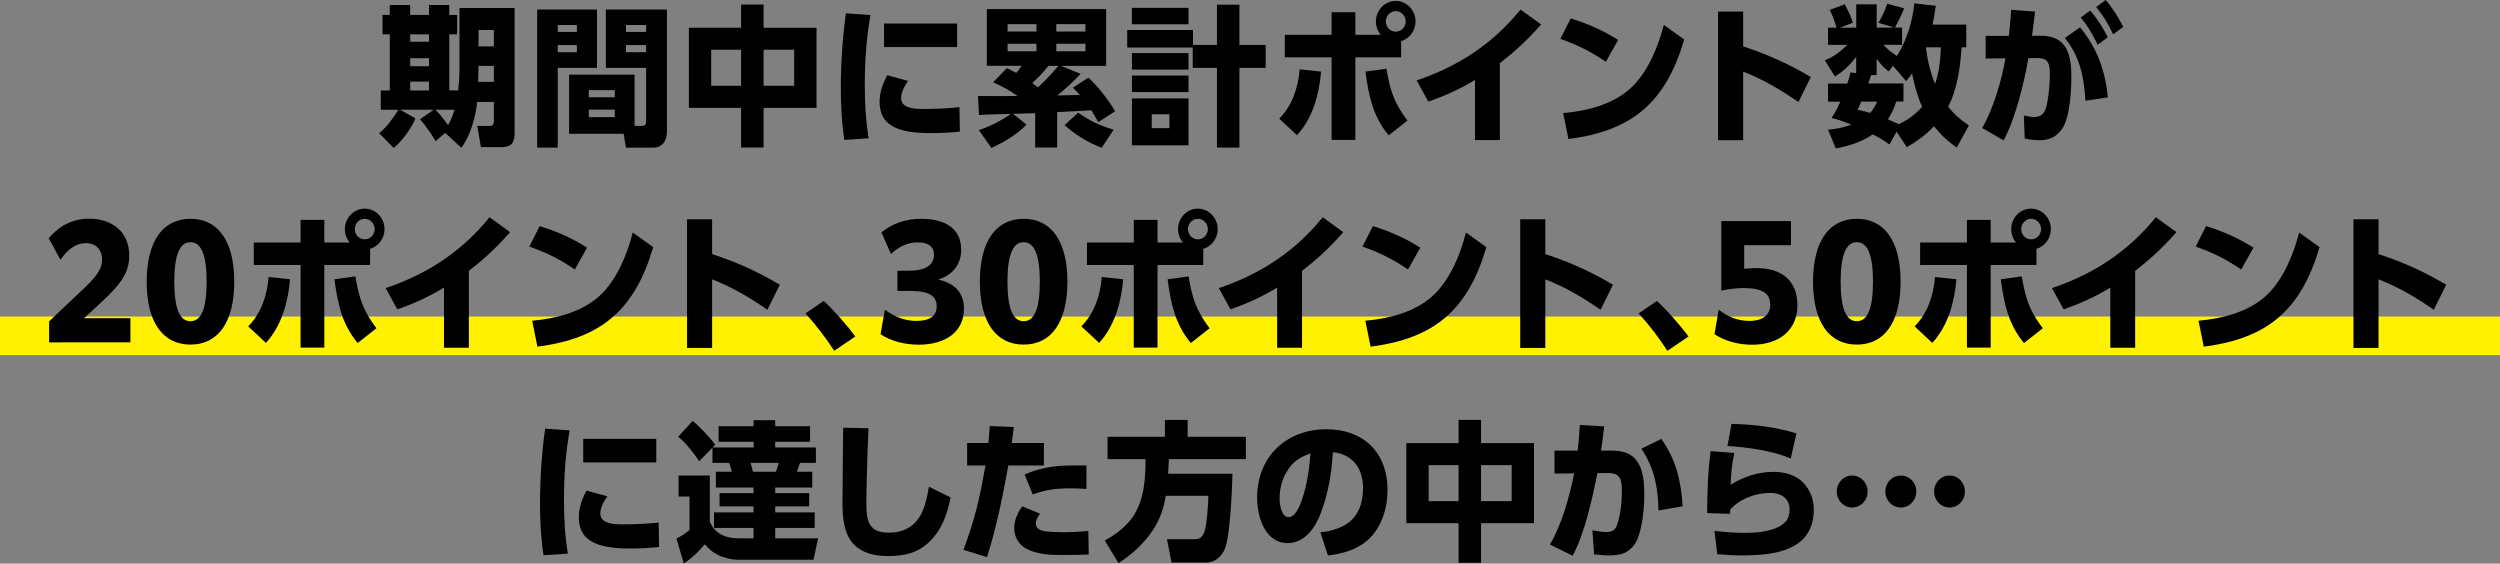
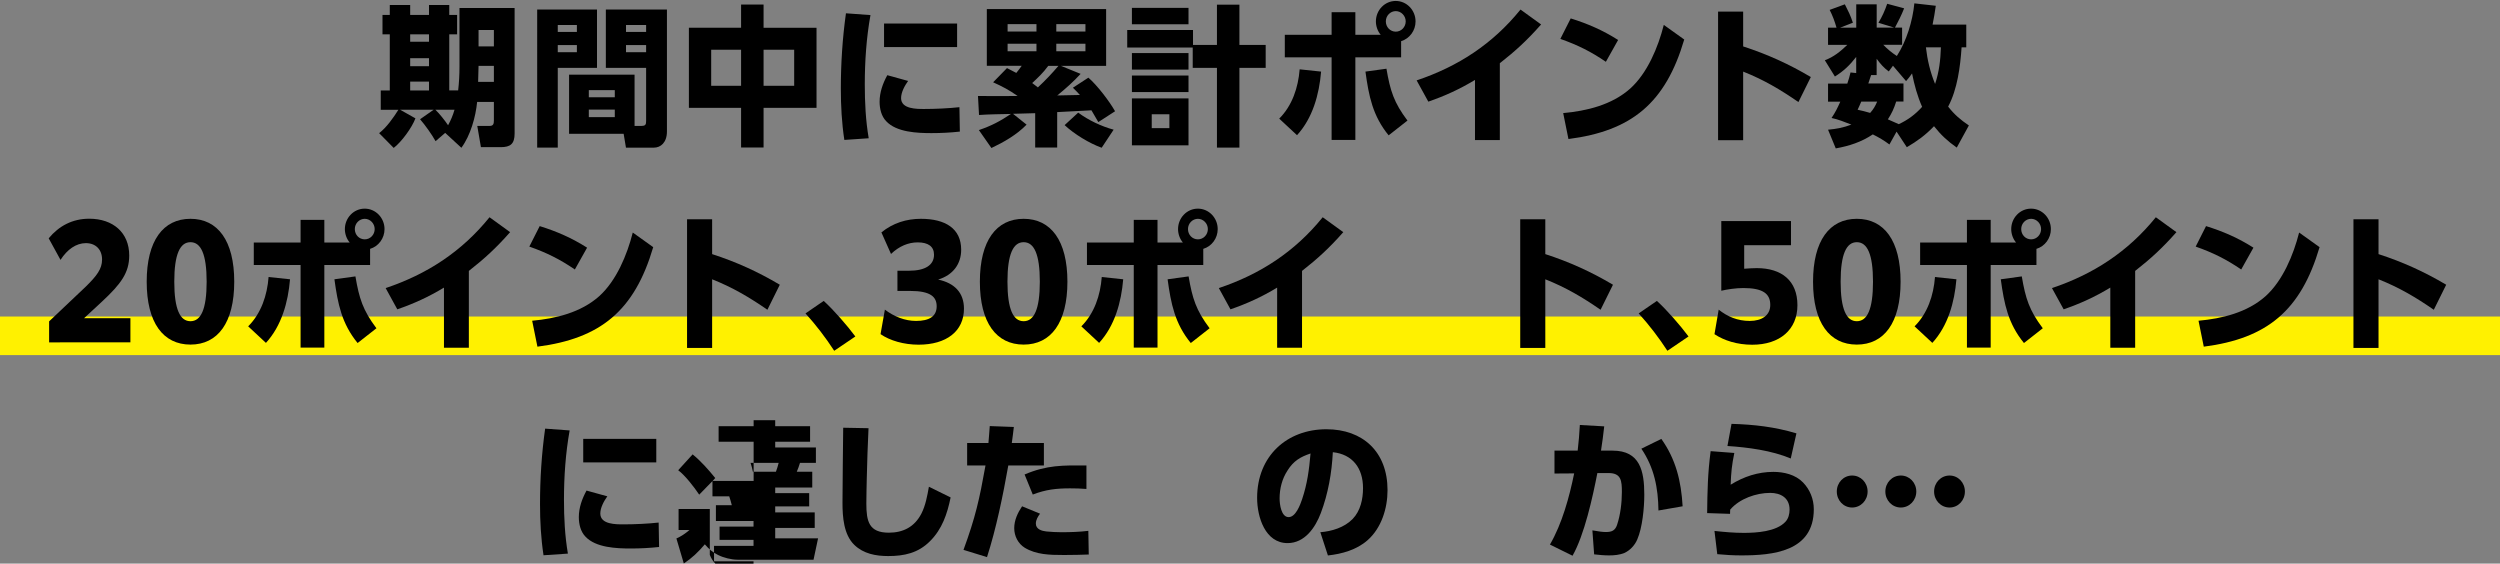
<svg xmlns="http://www.w3.org/2000/svg" id="_レイヤー_2" viewBox="0 0 528.31 119.1">
  <rect x="0" y="0" width="528.31" height="119.1" fill="#808080" stroke="none" />
  <defs>
    <style>.cls-1{fill:#fff100;}</style>
  </defs>
  <g id="SP">
    <rect class="cls-1" y="66.89" width="528.31" height="8.15" />
    <path d="M92.04,29.82c-.8-1.43-2.19-3.38-3.27-4.62l2.87-2.01h-7.09l3.24,1.82c-.74,1.98-2.93,4.97-4.59,6.25l-3.08-3.12c1.57-1.21,2.99-3.22,4.07-4.94h-3.73v-4.08h1.91V7.26h-1.54V3.15h1.54V1.05h4.31v2.1h3.98V1.05h4.28v2.1h1.66v4.11h-1.66v11.85h1.88c.19-1.66.28-3.31.28-4.97V1.69h11.65v26.51c0,2.23-.89,2.9-2.96,2.9h-4.16l-.77-4.49h2.62c.77,0,.89-.45.89-1.15v-3.92h-3.54c-.31,3.19-1.42,7.11-3.33,9.69l-3.42-3.15-2.03,1.75ZM86.68,7.26v1.56h3.98v-1.56h-3.98ZM86.68,12.3v1.69h3.98v-1.69h-3.98ZM86.68,17.24v1.88h3.98v-1.88h-3.98ZM96.05,23.19h-4.04c.89.86,1.97,2.23,2.68,3.28.59-1.08,1.02-2.1,1.36-3.28ZM101.13,13.92l-.09,3.38h3.33v-3.38h-3.24ZM101.13,6.34v3.47h3.24v-3.47h-3.24Z" />
    <path d="M126.16,2.01v12.33h-8.29v16.85h-4.35V2.01h12.64ZM117.87,5.29v1.46h4.04v-1.46h-4.04ZM117.87,9.53v1.5h4.04v-1.5h-4.04ZM135.62,26.6c.83,0,.92-.35.92-1.05v-11.21h-8.51V2.01h12.91v25.78c0,2.33-1.33,3.41-2.74,3.41h-5.92l-.49-2.93h-11.53v-12.49h13.84v10.83h1.51ZM124.43,19.05v1.5h5.49v-1.5h-5.49ZM124.43,23.16v1.59h5.49v-1.59h-5.49ZM132.29,5.29v1.46h4.25v-1.46h-4.25ZM132.29,9.53v1.5h4.25v-1.5h-4.25Z" />
    <path d="M156.61,5.86V.96h4.75v4.91h11.19v16.92h-11.19v8.38h-4.75v-8.38h-11.03V5.86h11.03ZM150.29,10.51v7.62h6.32v-7.62h-6.32ZM161.36,10.51v7.62h6.47v-7.62h-6.47Z" />
    <path d="M183.95,3.19c-.86,4.81-1.2,9.75-1.2,14.66,0,3.79.19,7.61.83,11.37l-5.15.35c-.55-3.6-.74-7.2-.74-10.83,0-5.32.34-10.64,1.08-15.93l5.18.38ZM191.9,17.11c-.71.99-1.48,2.39-1.48,3.63,0,2.33,3.33,2.29,4.93,2.29,2.25,0,5.18-.13,7.4-.38l.09,5.16c-2,.22-4.01.32-5.98.32-2.99,0-7.4-.16-9.59-2.52-1.02-1.05-1.39-2.64-1.39-4.11,0-1.98.68-3.89,1.63-5.61l4.38,1.21ZM202.26,4.97v4.97h-15.44v-4.97h15.44Z" />
    <path d="M214.07,24.05l2.87,2.29c-2.06,2.13-4.81,3.7-7.43,4.94l-2.65-3.79c2.68-.92,4.44-1.85,6.78-3.41-2.25.06-4.5.06-6.75.22l-.22-4.01c2.8.03,5.58,0,8.38,0-1.79-1.27-3.21-2.01-5.18-2.9l2.93-3c.65.32,1.32.67,1.97,1.02.4-.48.77-.99,1.14-1.5h-7.37V1.91h25.21v12.01h-9.55l4.16,1.69c-1.51,1.66-3.21,3.15-4.93,4.56l4.78-.1c-.52-.57-.92-.99-1.48-1.53l3.27-2.13c1.82,1.56,4.44,4.97,5.64,7.1l-3.54,2.29c-.46-.83-.96-1.66-1.45-2.49-2.44.13-4.84.25-7.24.38v7.49h-4.65v-7.26c-1.57.03-3.11.1-4.68.13ZM212.93,5.1v1.56h6.1v-1.56h-6.1ZM212.93,9.24v1.59h6.1v-1.59h-6.1ZM223.68,13.92h-2.16c-1.14,1.53-2.04,2.36-3.39,3.63.4.29.8.61,1.2.92,1.54-1.43,2.99-2.96,4.35-4.56ZM223.22,5.1v1.56h6.16v-1.56h-6.16ZM223.22,9.24v1.59h6.16v-1.59h-6.16ZM224.98,26.44l2.87-2.64c2.13,1.59,4.96,2.93,7.49,3.6l-2.53,3.82c-2.53-.89-5.83-2.9-7.83-4.78Z" />
    <path d="M257.17,9.49V.99h4.75v8.51h5.55v4.84h-5.55v16.85h-4.75V14.34h-5.12v-4.3h-13.84v-3.7h13.9v3.15h5.05ZM251.16,1.66v3.47h-11.96V1.66h11.96ZM251.16,11.21v3.5h-11.96v-3.5h11.96ZM251.16,15.96v3.5h-11.96v-3.5h11.96ZM251.16,20.8v9.91h-11.96v-9.91h11.96ZM243.39,24.15v2.93h3.73v-2.93h-3.73Z" />
    <path d="M270.33,25.07c2.74-2.74,4.01-6.53,4.32-10.42l4.53.48c-.4,4.84-1.79,9.84-5.09,13.44l-3.76-3.5ZM296.1,12.11h-9.68v17.46h-5.02V12.11h-9.89v-4.75h9.89V2.58h5.02v4.78h5.36c-.65-.76-1.02-1.82-1.02-2.83,0-2.39,1.88-4.33,4.19-4.33s4.19,1.94,4.19,4.33c0,1.94-1.26,3.63-3.05,4.17v3.41ZM288.55,15.13l4.44-.61c.8,4.68,1.57,7.14,4.44,10.96l-3.98,3.12c-3.36-4.11-4.19-8.28-4.9-13.48ZM292.86,4.52c0,1.21.93,2.17,2.1,2.17s2.1-.99,2.1-2.17-.96-2.17-2.1-2.17-2.1.96-2.1,2.17Z" />
    <path d="M316.94,29.6h-5.24v-12.71c-3.21,1.94-6.35,3.38-9.86,4.59l-2.47-4.49c8.72-2.93,16.03-7.65,21.95-14.97l4.35,3.15c-2.87,3.25-5.33,5.54-8.72,8.19v16.25Z" />
    <path d="M341.95,8.44l-2.59,4.62c-3.17-2.17-6.01-3.57-9.62-4.84l2.19-4.33c3.61,1.12,6.81,2.52,10.02,4.56ZM330.33,23.9c4.96-.45,10.29-1.72,14.18-5.19,3.61-3.25,5.89-8.7,7.09-13.45l4.32,3.09c-3.95,13.41-11.1,19.31-24.47,21.03l-1.11-5.48Z" />
    <path d="M382.67,16.28l-2.62,5.29c-3.82-2.64-7.34-4.72-11.68-6.44v14.5h-5.3V2.45h5.3v7.36c5.12,1.66,9.68,3.73,14.3,6.47Z" />
    <path d="M402.95,31.1l-2.16-3.28-1.51,2.71c-1.2-.89-2.19-1.47-3.51-2.13-2.43,1.62-4.99,2.45-7.83,2.96l-1.63-3.95c1.73-.16,3.3-.45,4.93-1.08-1.33-.51-2.81-1.12-4.19-1.4.83-1.24,1.23-2.07,1.85-3.44h-2.59v-3.82h4.07c.28-.8.49-1.56.68-2.36l1.2.13v-3.41c-1.36,1.75-2.62,2.96-4.5,4.14l-2.13-3.44c1.85-.67,3.33-1.88,4.75-3.25h-4.07v-3.63h1.79c-.37-1.31-.83-2.55-1.45-3.76l3.21-1.18c.71,1.4,1.2,2.36,1.7,3.89l-2.71,1.05h3.42V.92h4.32v4.91h3.67l-3.3-1.02c.8-1.31,1.36-2.58,1.85-4.01l3.58.96c-.59,1.5-1.2,2.68-1.94,4.08h1.51v3.63h-3.98c.86.89,1.82,1.69,2.87,2.36,2.04-3.15,3.33-7.36,3.7-11.12l4.53.51c-.19,1.34-.4,2.64-.68,3.98h7.12v4.81h-.99c-.28,4.11-.89,8.86-2.84,12.52,1.29,1.66,2.65,2.83,4.38,3.98l-2.56,4.68c-1.91-1.34-3.36-2.68-4.81-4.52-1.79,1.88-3.54,3.15-5.73,4.43ZM392.56,23.19c.89.19,1.79.41,2.65.67.68-.76,1.08-1.43,1.48-2.39h-3.36c-.25.57-.49,1.15-.77,1.72ZM404.06,15.52c-.43.64-.77,1.05-1.26,1.62l-2.77-3.25-.89,1.21c-1.11-.83-1.73-1.56-2.56-2.68v3.44h-1.17c-.19.61-.37,1.18-.59,1.78h7.43v3.82h-1.54c-.43,1.4-.96,2.55-1.76,3.76.77.32,1.54.67,2.31,1.02,1.91-.89,3.51-2.07,4.93-3.66-1.02-2.33-1.63-4.59-2.13-7.07ZM410.16,10h-3.17c.31,2.71.92,5.26,1.94,7.74.86-2.58,1.14-5.03,1.23-7.74Z" />
-     <path d="M423.41,29.66l-4.53-2.61c2.4-4.14,4.07-9.94,4.93-14.72l-4.19.03v-4.78h4.9c.22-1.85.37-3.66.49-5.51l5.05.38c-.19,1.72-.43,3.41-.65,5.13l1.85-.03c5.49,0,6.47,3.89,6.47,8.7,0,2.9-.31,8.67-1.97,10.99-1.29,1.78-2.71,2.39-4.84,2.39-1.08,0-2-.13-3.05-.35l-.18-4.87c.71.16,1.48.32,2.22.32,1.45,0,2.16-.8,2.53-2.17.49-2.01.74-4.71.74-6.79,0-2.2-.22-3.54-2.68-3.5l-1.85.03c-.92,5.19-2.74,12.81-5.24,17.36ZM445.45,20.58l-4.75.7c-.31-5-1.14-9.3-4.35-13.25l3.21-2.26c3.64,4.43,5.3,9.08,5.89,14.82ZM441.72,2.23c1.54,1.78,2.62,3.54,3.7,5.64l-2.13,1.59c-1.11-2.29-1.97-3.79-3.58-5.77l2-1.46ZM444.99,0c1.54,1.78,2.59,3.57,3.7,5.67l-2.13,1.59c-1.11-2.33-1.97-3.76-3.58-5.77l2-1.5Z" />
    <path d="M10.38,67.91l7.74-7.33c2.34-2.29,3.45-3.76,3.45-5.73,0-2.13-1.36-3.47-3.42-3.47s-3.95,1.34-5.36,3.54l-2.5-4.56c2.16-2.61,5.02-4.14,8.57-4.14,5.02,0,8.45,2.93,8.45,7.77,0,3.66-1.76,6.02-5.73,9.72l-3.82,3.54h9.8v5.1H10.38v-4.43Z" />
    <path d="M31,59.53c0-8.67,3.48-13.29,9.25-13.29s9.25,4.62,9.25,13.29-3.48,13.29-9.25,13.29-9.25-4.62-9.25-13.29ZM43.67,59.53c0-5.86-1.23-8.35-3.42-8.35s-3.42,2.49-3.42,8.35,1.23,8.35,3.42,8.35,3.42-2.48,3.42-8.35Z" />
    <path d="M52.45,68.96c2.74-2.74,4.01-6.53,4.31-10.42l4.53.48c-.4,4.84-1.79,9.84-5.09,13.44l-3.76-3.5ZM78.22,56h-9.68v17.46h-5.02v-17.46h-9.89v-4.75h9.89v-4.78h5.02v4.78h5.36c-.65-.76-1.02-1.82-1.02-2.83,0-2.39,1.88-4.33,4.19-4.33s4.19,1.94,4.19,4.33c0,1.94-1.26,3.63-3.05,4.17v3.41ZM70.67,59.02l4.44-.61c.8,4.68,1.57,7.14,4.44,10.96l-3.98,3.12c-3.36-4.11-4.19-8.28-4.9-13.48ZM74.98,48.41c0,1.21.92,2.17,2.1,2.17s2.1-.99,2.1-2.17-.96-2.17-2.1-2.17-2.1.96-2.1,2.17Z" />
    <path d="M99.06,73.49h-5.24v-12.71c-3.21,1.94-6.35,3.38-9.86,4.59l-2.46-4.49c8.72-2.93,16.03-7.65,21.95-14.97l4.35,3.15c-2.87,3.25-5.33,5.54-8.72,8.19v16.25Z" />
    <path d="M124.07,52.33l-2.59,4.62c-3.17-2.17-6.01-3.57-9.62-4.84l2.19-4.33c3.61,1.12,6.81,2.52,10.02,4.56ZM112.45,67.78c4.96-.45,10.29-1.72,14.18-5.19,3.61-3.25,5.89-8.7,7.09-13.45l4.32,3.09c-3.95,13.41-11.1,19.31-24.47,21.03l-1.11-5.48Z" />
    <path d="M164.79,60.17l-2.62,5.29c-3.82-2.64-7.34-4.72-11.68-6.44v14.5h-5.3v-27.18h5.3v7.36c5.12,1.66,9.68,3.73,14.3,6.47Z" />
    <path d="M180.76,71.1l-4.47,3.03c-1.82-2.8-3.85-5.45-6.07-7.9l3.85-2.64c2.13,1.94,4.96,5.19,6.69,7.52Z" />
    <path d="M186.99,65.43c1.94,1.47,4.25,2.39,6.6,2.39,2.77,0,4.35-.96,4.35-3.09,0-1.98-1.26-3.25-5.61-3.25h-2.68v-4.27h2.46c3.39,0,5.27-1.18,5.27-3.38,0-1.72-1.2-2.61-3.45-2.61-1.97,0-3.92.8-5.64,2.45l-2.03-4.56c2.43-1.97,5.27-2.87,8.35-2.87,5.18,0,8.51,2.07,8.51,6.53,0,3-1.7,5.35-4.87,6.31,3.45.73,5.46,2.77,5.46,6.15,0,4.78-3.73,7.61-9.59,7.61-3.11,0-6.07-.86-8.04-2.23l.92-5.19Z" />
    <path d="M207.07,59.53c0-8.67,3.48-13.29,9.25-13.29s9.25,4.62,9.25,13.29-3.48,13.29-9.25,13.29-9.25-4.62-9.25-13.29ZM219.74,59.53c0-5.86-1.23-8.35-3.42-8.35s-3.42,2.49-3.42,8.35,1.23,8.35,3.42,8.35,3.42-2.48,3.42-8.35Z" />
    <path d="M228.52,68.96c2.74-2.74,4.01-6.53,4.31-10.42l4.53.48c-.4,4.84-1.79,9.84-5.09,13.44l-3.76-3.5ZM254.29,56h-9.68v17.46h-5.02v-17.46h-9.89v-4.75h9.89v-4.78h5.02v4.78h5.36c-.65-.76-1.02-1.82-1.02-2.83,0-2.39,1.88-4.33,4.19-4.33s4.19,1.94,4.19,4.33c0,1.94-1.26,3.63-3.05,4.17v3.41ZM246.74,59.02l4.44-.61c.8,4.68,1.57,7.14,4.44,10.96l-3.98,3.12c-3.36-4.11-4.19-8.28-4.9-13.48ZM251.05,48.41c0,1.21.92,2.17,2.1,2.17s2.1-.99,2.1-2.17-.96-2.17-2.1-2.17-2.1.96-2.1,2.17Z" />
    <path d="M275.13,73.49h-5.24v-12.71c-3.21,1.94-6.35,3.38-9.86,4.59l-2.46-4.49c8.72-2.93,16.03-7.65,21.95-14.97l4.35,3.15c-2.87,3.25-5.33,5.54-8.72,8.19v16.25Z" />
-     <path d="M300.14,52.33l-2.59,4.62c-3.17-2.17-6.01-3.57-9.62-4.84l2.19-4.33c3.61,1.12,6.81,2.52,10.02,4.56ZM288.52,67.78c4.96-.45,10.29-1.72,14.18-5.19,3.61-3.25,5.89-8.7,7.09-13.45l4.32,3.09c-3.95,13.41-11.1,19.31-24.47,21.03l-1.11-5.48Z" />
    <path d="M340.86,60.17l-2.62,5.29c-3.82-2.64-7.34-4.72-11.68-6.44v14.5h-5.3v-27.18h5.3v7.36c5.12,1.66,9.68,3.73,14.3,6.47Z" />
    <path d="M356.83,71.1l-4.47,3.03c-1.82-2.8-3.85-5.45-6.07-7.9l3.85-2.64c2.13,1.94,4.96,5.19,6.69,7.52Z" />
    <path d="M363.19,65.43c1.85,1.47,3.98,2.39,6.56,2.39s4.35-1.18,4.35-3.38c0-2.39-1.57-3.57-5.7-3.57-1.57,0-3.48.29-4.65.57v-14.72h14.73v5.1h-9.89v4.97c.86-.06,1.79-.13,2.65-.13,5.3,0,8.6,2.68,8.6,7.84s-3.73,8.35-9.55,8.35c-3.21,0-5.95-.89-7.98-2.23l.89-5.19Z" />
    <path d="M383.14,59.53c0-8.67,3.48-13.29,9.25-13.29s9.25,4.62,9.25,13.29-3.48,13.29-9.25,13.29-9.25-4.62-9.25-13.29ZM395.81,59.53c0-5.86-1.23-8.35-3.42-8.35s-3.42,2.49-3.42,8.35,1.23,8.35,3.42,8.35,3.42-2.48,3.42-8.35Z" />
    <path d="M404.6,68.96c2.74-2.74,4.01-6.53,4.31-10.42l4.53.48c-.4,4.84-1.79,9.84-5.09,13.44l-3.76-3.5ZM430.36,56h-9.68v17.46h-5.02v-17.46h-9.89v-4.75h9.89v-4.78h5.02v4.78h5.36c-.65-.76-1.02-1.82-1.02-2.83,0-2.39,1.88-4.33,4.19-4.33s4.19,1.94,4.19,4.33c0,1.94-1.26,3.63-3.05,4.17v3.41ZM422.81,59.02l4.44-.61c.8,4.68,1.57,7.14,4.44,10.96l-3.98,3.12c-3.36-4.11-4.19-8.28-4.9-13.48ZM427.13,48.41c0,1.21.92,2.17,2.1,2.17s2.1-.99,2.1-2.17-.96-2.17-2.1-2.17-2.1.96-2.1,2.17Z" />
    <path d="M451.2,73.49h-5.24v-12.71c-3.21,1.94-6.35,3.38-9.86,4.59l-2.47-4.49c8.72-2.93,16.03-7.65,21.95-14.97l4.35,3.15c-2.87,3.25-5.33,5.54-8.72,8.19v16.25Z" />
    <path d="M476.21,52.33l-2.59,4.62c-3.17-2.17-6.01-3.57-9.62-4.84l2.19-4.33c3.61,1.12,6.81,2.52,10.02,4.56ZM464.59,67.78c4.96-.45,10.29-1.72,14.18-5.19,3.61-3.25,5.89-8.7,7.09-13.45l4.32,3.09c-3.95,13.41-11.1,19.31-24.47,21.03l-1.11-5.48Z" />
    <path d="M516.94,60.17l-2.62,5.29c-3.82-2.64-7.34-4.72-11.68-6.44v14.5h-5.3v-27.18h5.3v7.36c5.12,1.66,9.68,3.73,14.3,6.47Z" />
    <path d="M120.38,90.96c-.86,4.81-1.2,9.75-1.2,14.66,0,3.79.19,7.61.83,11.37l-5.15.35c-.55-3.6-.74-7.2-.74-10.83,0-5.32.34-10.64,1.08-15.93l5.18.38ZM128.34,104.89c-.71.99-1.48,2.39-1.48,3.63,0,2.33,3.33,2.29,4.93,2.29,2.25,0,5.18-.13,7.4-.38l.09,5.16c-2,.22-4.01.32-5.98.32-2.99,0-7.4-.16-9.59-2.52-1.02-1.05-1.39-2.64-1.39-4.11,0-1.98.68-3.89,1.63-5.61l4.38,1.21ZM138.69,92.75v4.97h-15.44v-4.97h15.44Z" />
-     <path d="M159.26,94.56v-1.21h-7.4v-3.28h7.4v-1.27h4.56v1.27h7.37v3.28h-7.37v1.21h8.6v3.25h-3.36c-.22.73-.4,1.21-.68,1.88h3.27v3.34h-7.83v1.18h7.18v2.8h-7.18v1.27h8.35v3.28h-8.35v2.2h9.06l-.96,4.52h-16.09c-1.23,0-2.93-.41-4.07-.99-1.17-.57-1.94-1.24-2.81-2.26-1.42,1.66-2.65,2.84-4.44,4.05l-1.57-5.29c.99-.42,1.94-1.08,2.77-1.79v-7.07h-2.31v-4.43h6.6v9.69c1.05,2.68,3.45,3.57,6.07,3.57h3.17v-2.2h-8.35v-3.28h8.35v-1.27h-7.18v-2.8h7.18v-1.18h-7.95v-3.34h3.36c-.15-.61-.34-1.27-.55-1.88h-3.54v-3.22l-2.8,2.87c-1.11-1.66-3.02-4.11-4.44-5.16l3.05-3.35c1.73,1.4,3.36,3.25,4.78,5l-.55.61h8.66ZM158.61,97.81c.18.54.4,1.34.49,1.88h4.87c.25-.61.4-1.24.58-1.88h-5.95Z" />
+     <path d="M159.26,94.56v-1.21h-7.4v-3.28h7.4v-1.27h4.56v1.27h7.37v3.28h-7.37v1.21h8.6v3.25h-3.36c-.22.73-.4,1.21-.68,1.88h3.27v3.34h-7.83v1.18h7.18v2.8h-7.18v1.27h8.35v3.28h-8.35v2.2h9.06l-.96,4.52h-16.09c-1.23,0-2.93-.41-4.07-.99-1.17-.57-1.94-1.24-2.81-2.26-1.42,1.66-2.65,2.84-4.44,4.05l-1.57-5.29c.99-.42,1.94-1.08,2.77-1.79h-2.31v-4.43h6.6v9.69c1.05,2.68,3.45,3.57,6.07,3.57h3.17v-2.2h-8.35v-3.28h8.35v-1.27h-7.18v-2.8h7.18v-1.18h-7.95v-3.34h3.36c-.15-.61-.34-1.27-.55-1.88h-3.54v-3.22l-2.8,2.87c-1.11-1.66-3.02-4.11-4.44-5.16l3.05-3.35c1.73,1.4,3.36,3.25,4.78,5l-.55.61h8.66ZM158.61,97.81c.18.54.4,1.34.49,1.88h4.87c.25-.61.4-1.24.58-1.88h-5.95Z" />
    <path d="M183.54,90.49c-.18,3.54-.28,7.1-.37,10.64-.03,1.75-.09,3.54-.09,5.29,0,3.76.55,6.15,4.75,6.15,3.02,0,5.42-1.21,6.87-4.01.89-1.72,1.26-3.79,1.6-5.7l4.59,2.26c-.71,3.47-1.79,6.69-4.35,9.24-2.5,2.52-5.46,3.15-8.85,3.15-2.59,0-5.21-.48-7.15-2.36-2.25-2.17-2.5-5.93-2.5-8.89,0-5.29.12-10.58.15-15.87l5.33.1Z" />
    <path d="M208.57,117.73l-4.96-1.53c2.53-6.91,3.36-10.64,4.65-17.84h-3.88v-4.75h4.5c.12-1.18.18-2.39.28-3.57l5.09.19c-.12,1.12-.28,2.23-.43,3.38h6.78v4.75h-7.52c-1.11,6.28-2.56,13.35-4.5,19.37ZM219.79,108.55c-.46.61-.89,1.31-.89,2.1,0,1.21,1.29,1.56,2.22,1.66,1.05.1,2.1.16,3.17.16,1.88,0,3.82-.06,5.7-.29l.09,5c-1.6.06-3.24.1-4.84.1h-.65c-2.74,0-5.61-.06-8.04-1.53-1.39-.86-2.22-2.45-2.22-4.14s.74-3.25,1.66-4.62l3.79,1.56ZM229.59,98.36v4.97c-1.14-.1-2.31-.13-3.45-.13-2.9,0-5.15.25-7.89,1.31l-1.73-4.24c4.72-2.01,8.08-1.94,13.07-1.91Z" />
-     <path d="M242.2,113.94c-1.76,2.07-3.58,3.6-5.83,5.07l-2.9-4.78c1.88-1.05,3.33-2.07,4.81-3.63,3.17-3.34,3.79-8.28,3.79-12.78v-.8h-8.01v-4.71h12.11v-3.57h4.81v3.57h12.3v4.71h-16.27c-.03,1.02-.09,2.04-.15,3.09h13.59c-.09,3.41-.46,13.13-1.63,15.93-.74,1.69-2.13,2.84-4.01,2.84h-7.24l-.96-4.94h5.95c1.08,0,1.57-.54,1.97-1.56.49-1.24.83-6.12.83-7.61h-9c-.58,3.6-1.82,6.4-4.16,9.18Z" />
    <path d="M279.01,112.47c2.43-.19,5.08-.99,6.84-2.8,1.66-1.72,2.19-4.21,2.19-6.53,0-4.21-2.22-7.14-6.38-7.58-.22,4.37-.99,8.76-2.53,12.84-1.17,3.12-3.42,6.37-7.03,6.37-4.72,0-6.44-5.48-6.44-9.56,0-8.83,6.29-14.5,14.64-14.5,7.68,0,12.92,4.75,12.92,12.87,0,3.85-1.29,8-4.22,10.58-2.31,2.04-5.42,2.9-8.38,3.22l-1.6-4.91ZM272.08,99.44c-1.14,1.72-1.67,3.82-1.67,5.89,0,1.24.34,3.95,1.91,3.95,1.48,0,2.43-2.55,2.84-3.76,1.11-3.31,1.48-6.21,1.79-9.69-2.16.73-3.58,1.56-4.87,3.6Z" />
-     <path d="M308.23,93.64v-4.91h4.75v4.91h11.19v16.92h-11.19v8.38h-4.75v-8.38h-11.04v-16.92h11.04ZM301.91,98.29v7.61h6.32v-7.61h-6.32ZM312.98,98.29v7.61h6.47v-7.61h-6.47Z" />
    <path d="M332.32,117.44l-4.78-2.36c2.56-4.4,4.1-10.04,5.12-15.04l-4.16.03v-4.84h4.9c.21-1.82.37-3.6.46-5.42l5.15.29c-.19,1.69-.4,3.41-.68,5.13h2.46c5.79,0,6.69,4.3,6.69,9.33,0,2.74-.4,6.95-1.48,9.43-.52,1.24-1.54,2.33-2.74,2.87-1.02.41-2.13.51-3.21.51s-2.13-.1-3.17-.22l-.37-5.07c1.45.25,2.16.35,2.87.35,1.23,0,1.94-.32,2.34-1.5.71-2.1,1.02-4.71,1.02-6.95,0-2.36-.12-4.05-2.9-4.01h-2.28c-.99,5.1-2.74,13.06-5.24,17.46ZM355.59,106.99l-5.12.89c-.06-4.78-.89-9.05-3.61-13.06l4.22-2.07c3.08,4.33,4.19,8.92,4.5,14.24Z" />
    <path d="M366.5,95.74c-.52,2.52-.68,4.11-.77,6.69,2.77-1.72,5.79-2.71,9.03-2.71,2.22,0,4.65.57,6.26,2.23,1.48,1.53,2.28,3.54,2.28,5.67,0,8.98-8.69,9.75-15.35,9.75-1.7,0-3.36-.1-5.05-.26l-.59-4.91c2.03.22,4.1.41,6.17.41,2.68,0,6.87-.25,8.81-2.33.65-.67.89-1.66.89-2.58,0-2.52-1.91-3.54-4.1-3.54-2.93,0-6.47,1.21-8.45,3.54,0,.29,0,.61-.03.89l-4.84-.16c.06-4.75.12-8.35.74-13.09l4.99.38ZM379.63,91.57l-1.2,5.32c-4.01-1.69-9.06-2.36-13.38-2.64l.86-4.68c4.69.13,9.19.64,13.72,2.01Z" />
    <path d="M391.4,100.49c1.82,0,3.27,1.5,3.27,3.38s-1.45,3.38-3.27,3.38-3.24-1.5-3.24-3.38,1.42-3.38,3.24-3.38ZM401.69,100.49c1.82,0,3.27,1.5,3.27,3.38s-1.45,3.38-3.27,3.38-3.27-1.5-3.27-3.38,1.45-3.38,3.27-3.38ZM411.99,100.49c1.82,0,3.24,1.5,3.24,3.38s-1.42,3.38-3.24,3.38-3.27-1.5-3.27-3.38,1.45-3.38,3.27-3.38Z" />
  </g>
</svg>